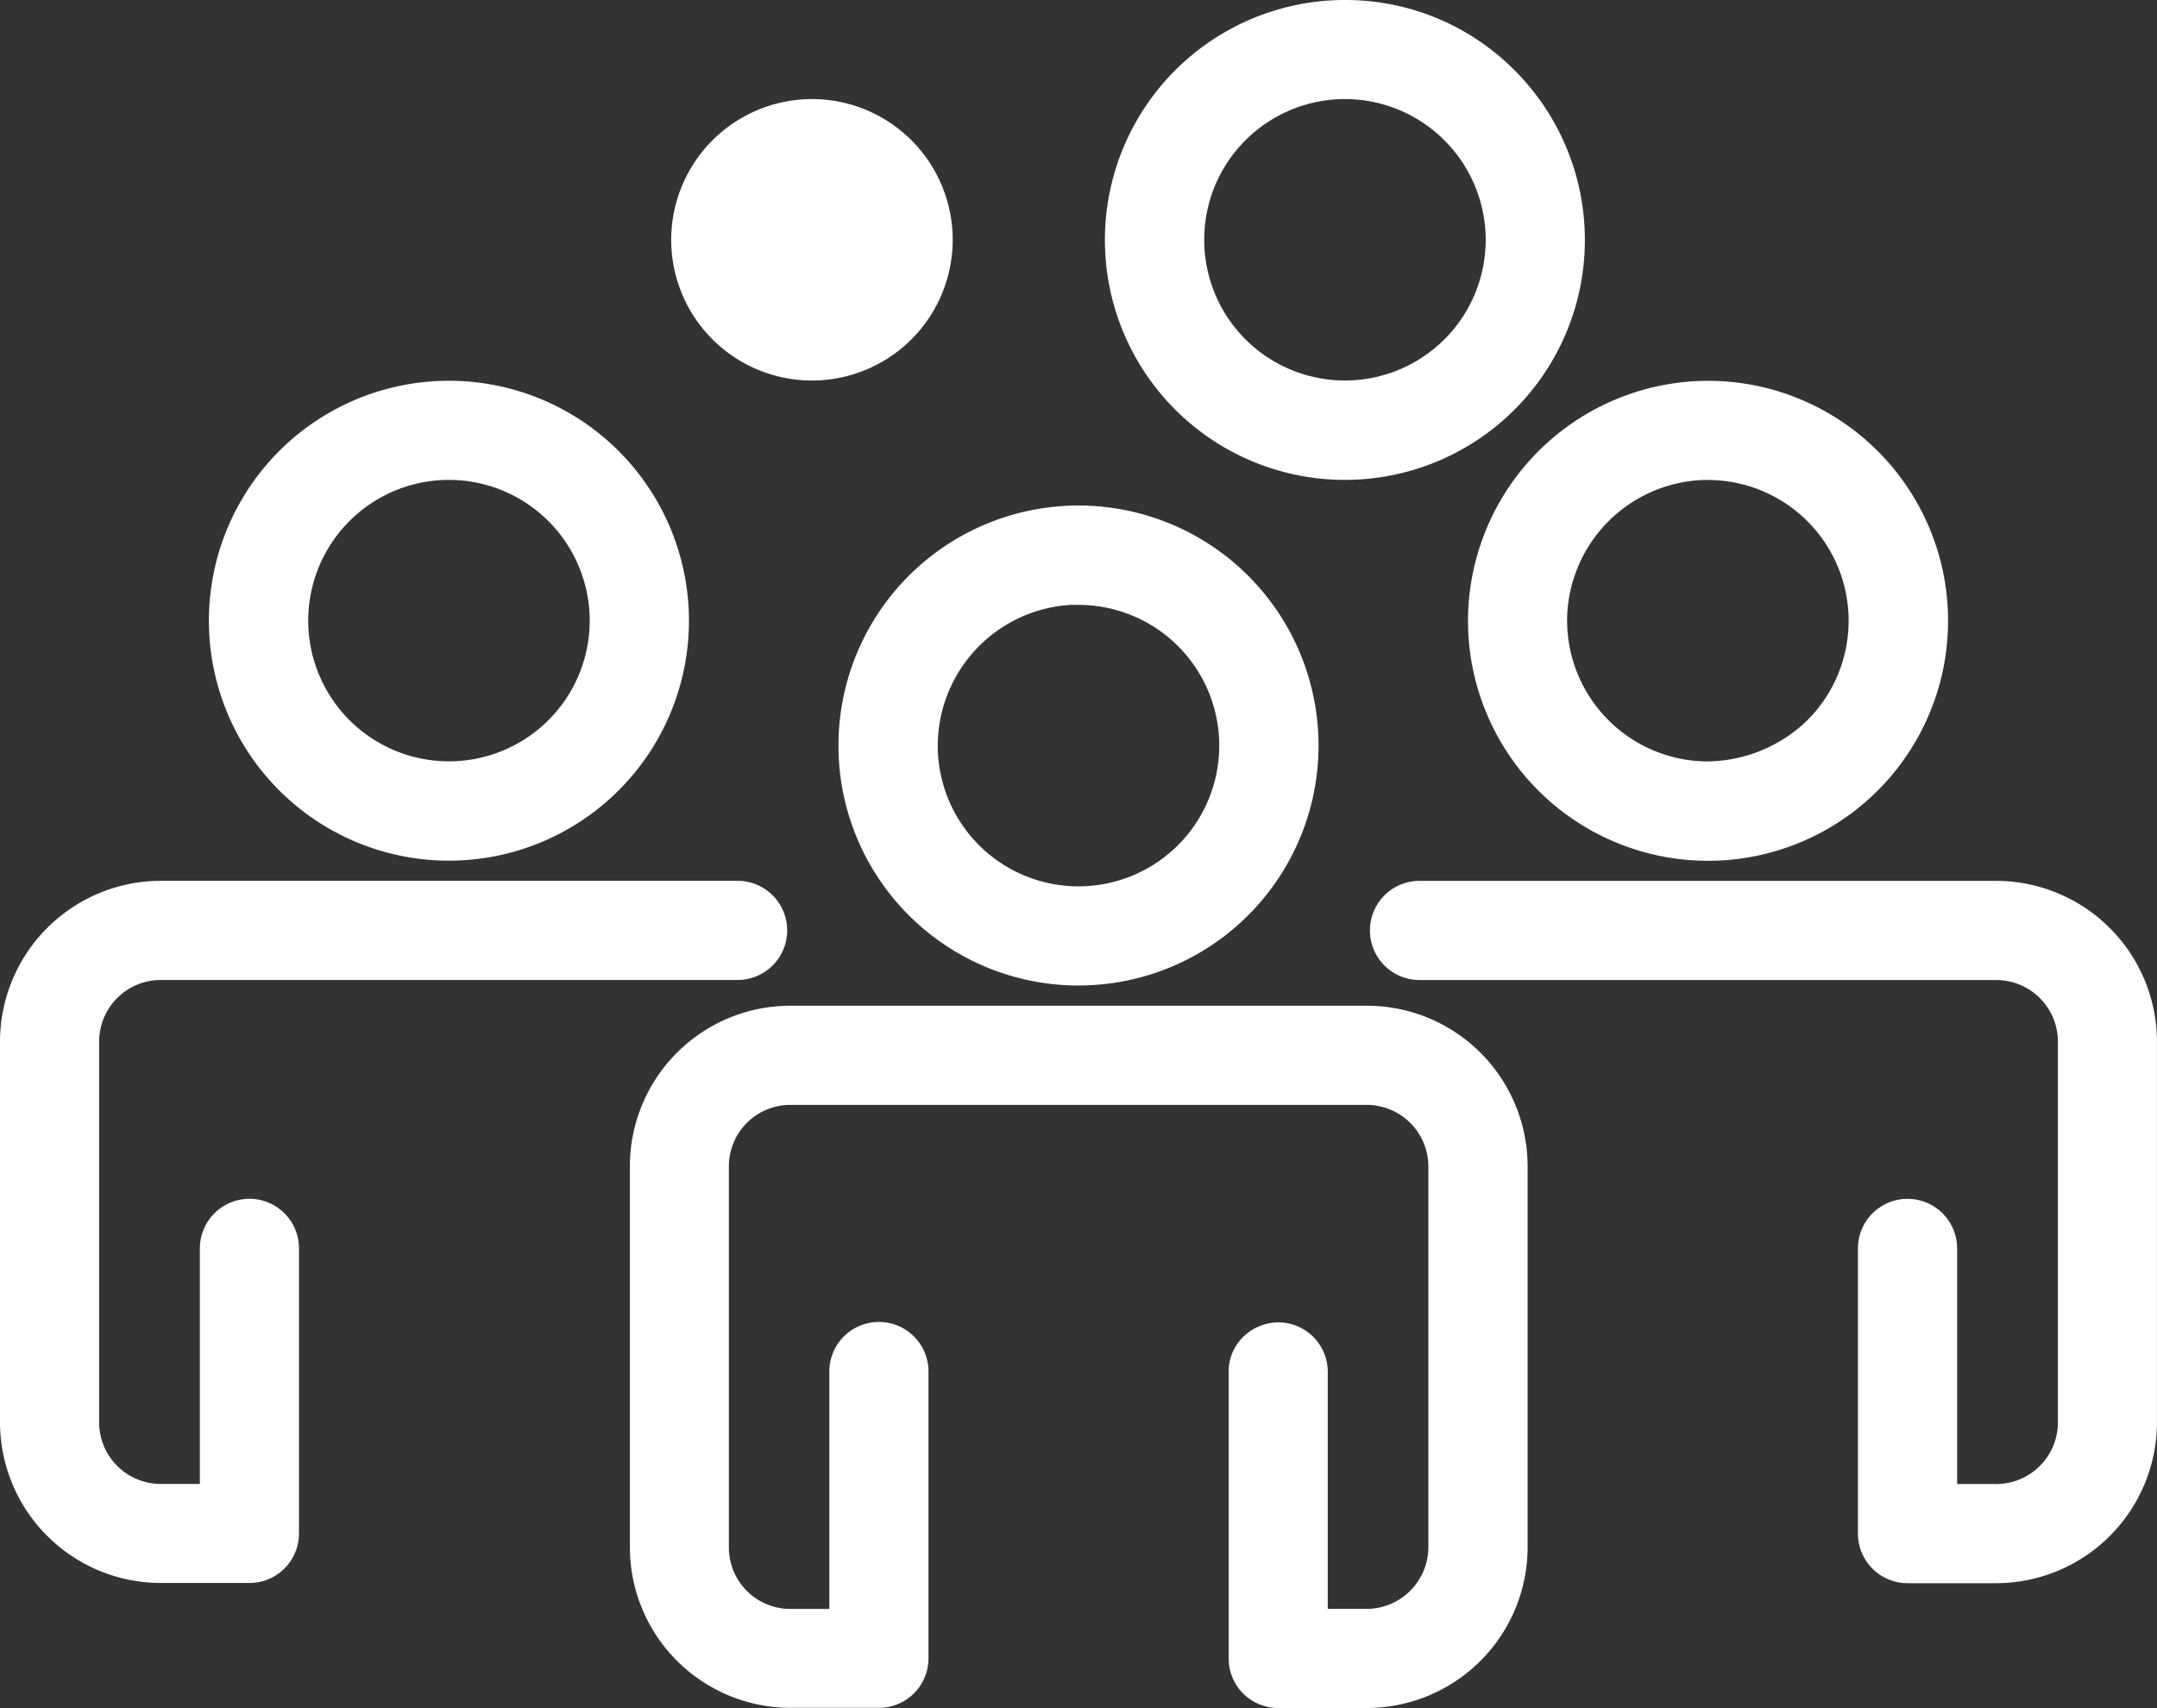
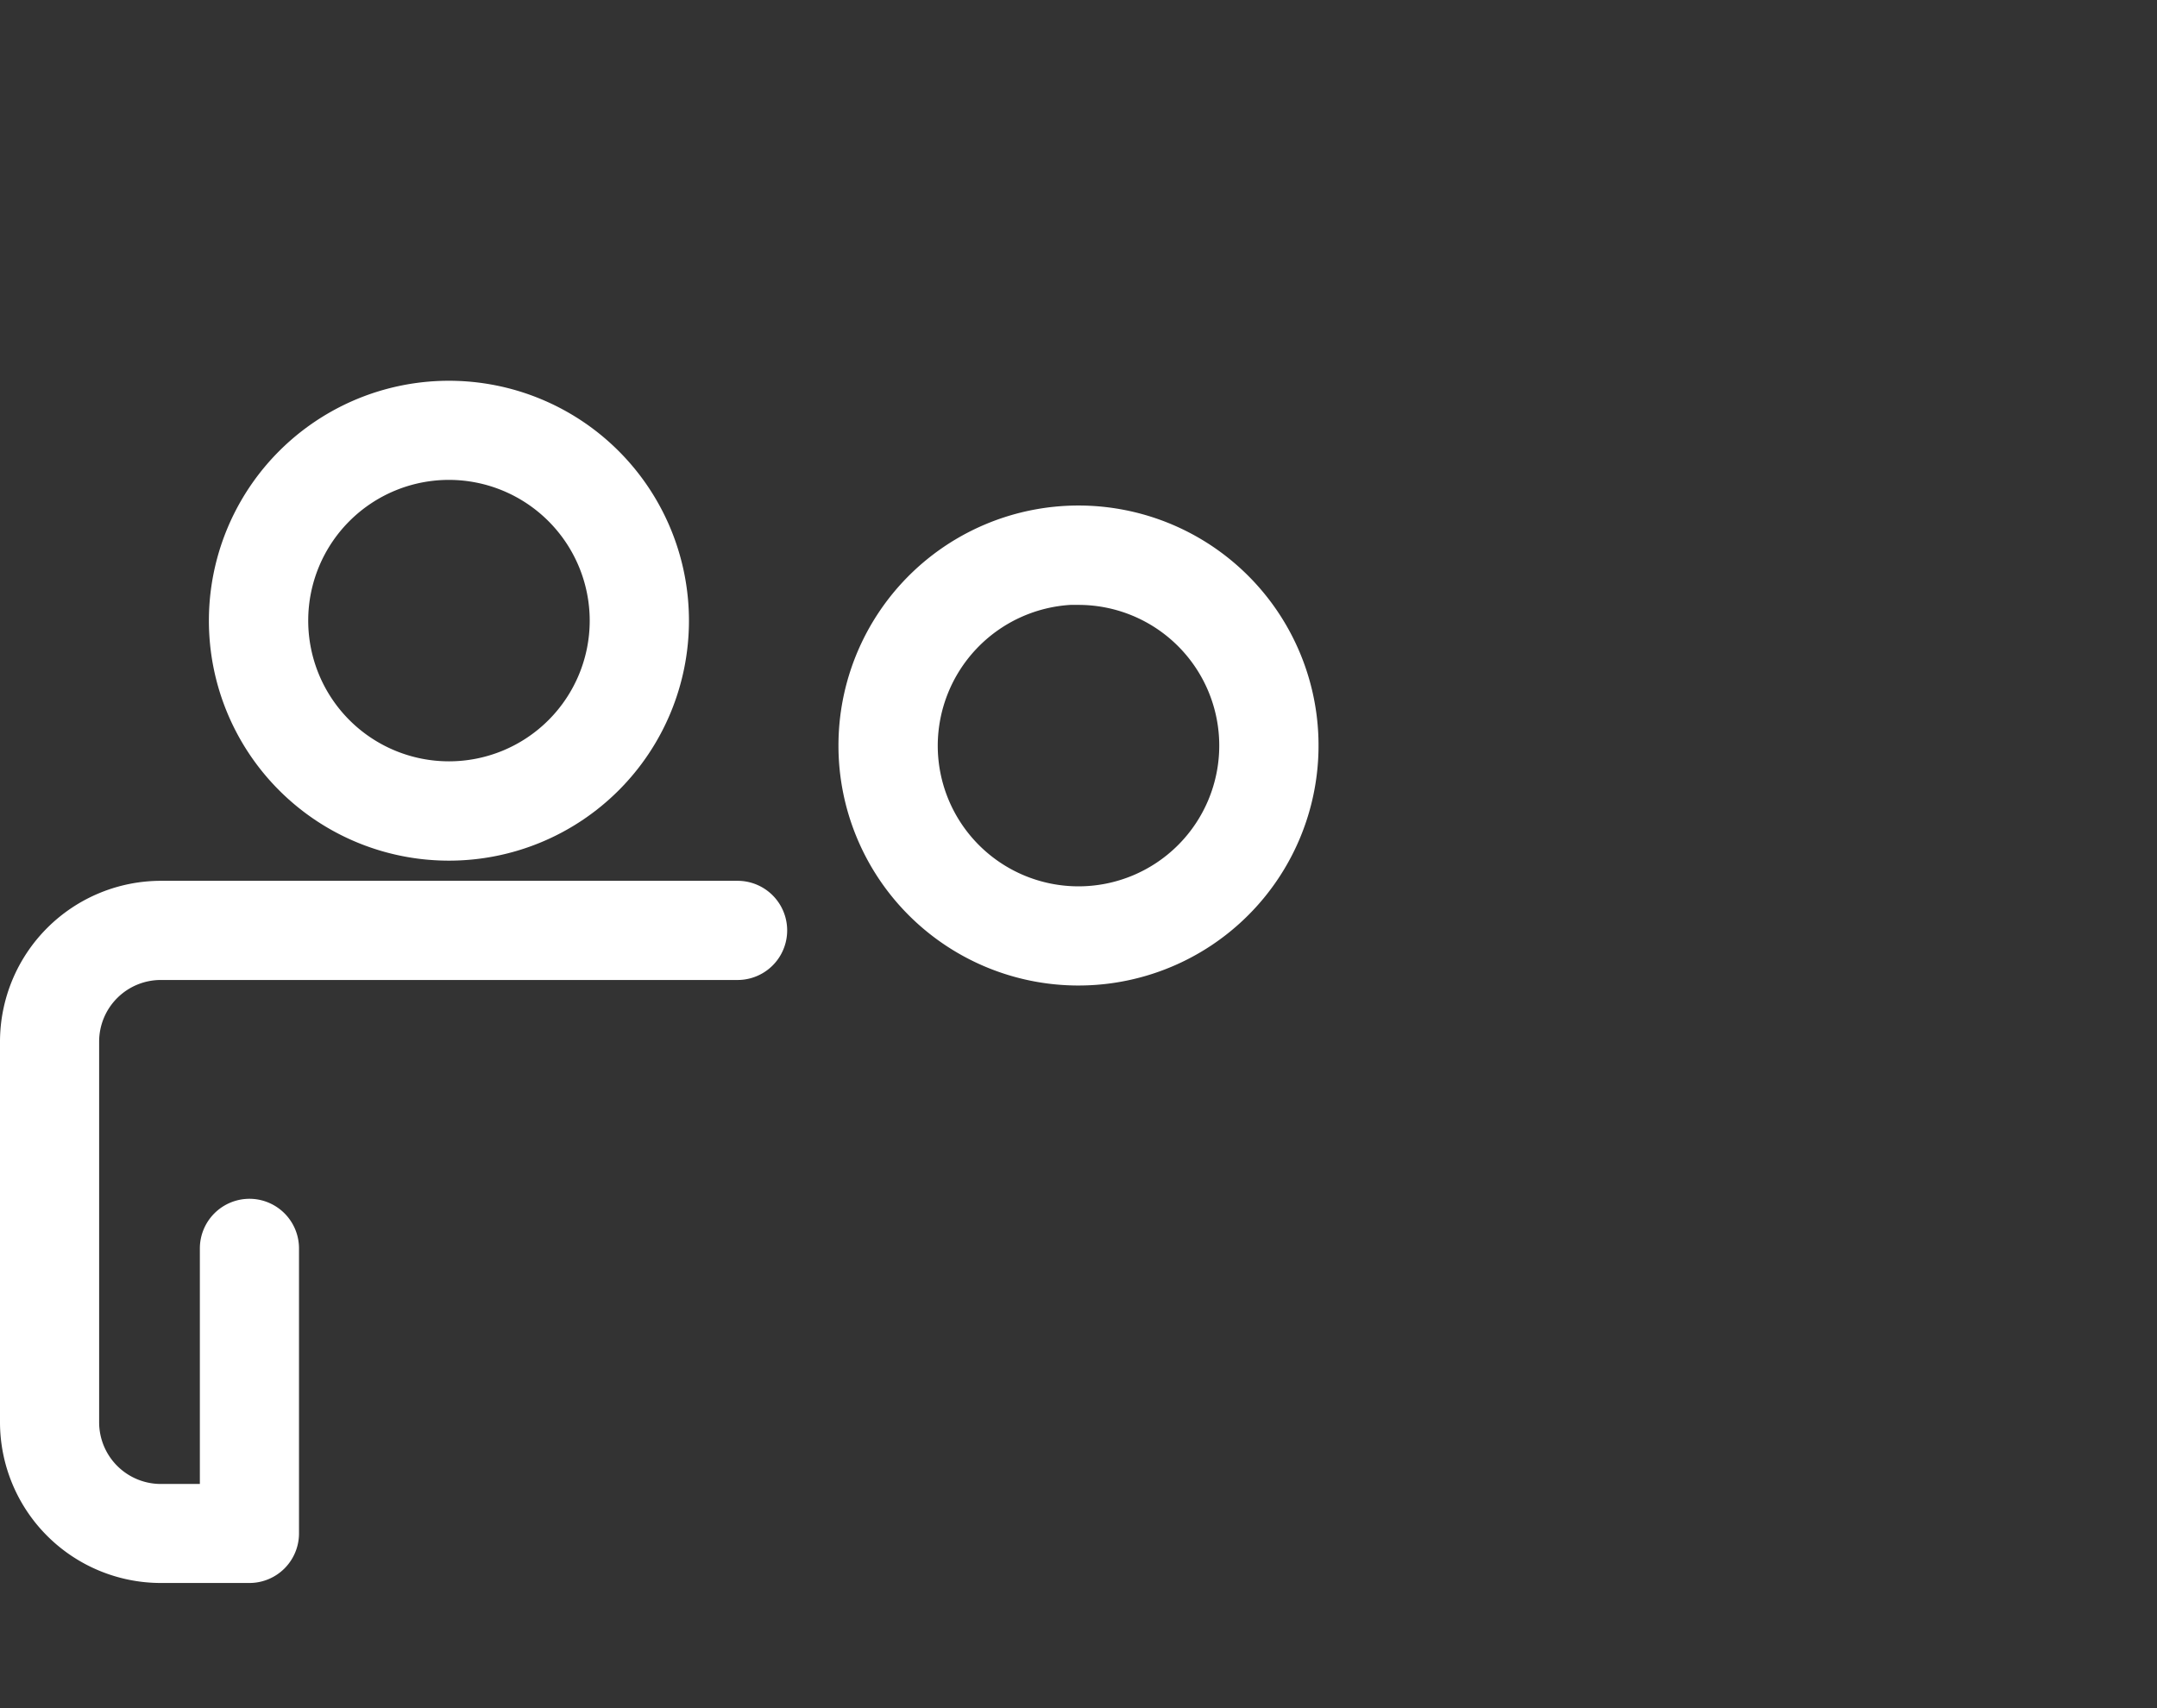
<svg xmlns="http://www.w3.org/2000/svg" height="33.378" viewBox="0 0 42.144 33.378" width="42.144">
  <rect x="0" y="0" width="42.144" height="33.378" fill="#333333" stroke="none" />
  <g fill="#fff">
    <path d="m16.382 14.571a4.689 4.689 0 0 0 4.689 4.688h.002a4.69 4.69 0 1 0 -4.691-4.688zm1.94 0a2.762 2.762 0 0 1 2.592-2.75h.158a2.75 2.75 0 1 1 -2.75 2.75z" />
-     <path d="m26.707 19.654h-11.273a3.137 3.137 0 0 0 -3.127 3.136v7.447a3.14 3.14 0 0 0 3.128 3.138h1.739a.968.968 0 0 0 .967-.969v-5.572a.969.969 0 1 0 -1.937 0v4.608h-.769a1.201 1.201 0 0 1 -1.194-1.202v-7.448a1.2 1.2 0 0 1 1.192-1.2h11.271a1.206 1.206 0 0 1 1.204 1.2v7.446a1.209 1.209 0 0 1 -1.206 1.203h-.76v-4.596a.969.969 0 0 0 -.933-1.003.997.997 0 0 0 -.693.258.957.957 0 0 0 -.31.669v5.639a.967.967 0 0 0 .968.97h1.731a3.145 3.145 0 0 0 3.142-3.138v-7.448a3.141 3.141 0 0 0 -3.141-3.138z" />
-     <path d="m28.682 12.13a4.69 4.69 0 1 0 4.69-4.688 4.697 4.697 0 0 0 -4.69 4.688zm1.936 0a2.762 2.762 0 0 1 2.657-2.75h.098a2.75 2.75 0 0 1 1.937 4.698 2.851 2.851 0 0 1 -1.946.802 2.754 2.754 0 0 1 -2.745-2.75z" />
-     <path d="m15.864 9.378h0a4.689 4.689 0 1 0 -0 0zm.001-7.442a2.75 2.75 0 1 1 -2.751 2.751 2.753 2.753 0 0 1 2.751-2.751z" />
-     <path d="m26.278 9.378a4.689 4.689 0 0 0 3.313-8.006 4.655 4.655 0 0 0 -3.313-1.372h-.002a4.689 4.689 0 1 0 .002 9.378zm2.75-4.692a2.75 2.75 0 1 1 -2.749-2.75 2.753 2.753 0 0 1 2.749 2.75z" />
-     <path d="m39.004 17.214h-11.269a.969.969 0 1 0 0 1.938h11.269a1.205 1.205 0 0 1 1.204 1.201v7.446a1.206 1.206 0 0 1 -1.204 1.202h-.765v-4.604a.969.969 0 1 0 -1.938 0v5.573a.97.97 0 0 0 .969.969h1.732a3.147 3.147 0 0 0 3.141-3.139v-7.445a3.146 3.146 0 0 0 -3.14-3.141z" />
    <path d="m8.771 16.819h.001a4.689 4.689 0 0 0 0-9.378h-.002a4.689 4.689 0 0 0 .001 9.378zm2.751-4.691a2.75 2.75 0 1 1 -2.75-2.75 2.753 2.753 0 0 1 2.75 2.75z" />
    <path d="m4.873 23.427a.97.97 0 0 0 -.968.969v4.604h-.764a1.206 1.206 0 0 1 -1.204-1.202v-7.446a1.205 1.205 0 0 1 1.204-1.201h11.27a.969.969 0 0 0 0-1.938h-11.27a3.147 3.147 0 0 0 -3.141 3.138v7.446a3.145 3.145 0 0 0 3.141 3.138h1.734a.969.969 0 0 0 .967-.968v-5.574a.969.969 0 0 0 -.969-.966z" />
  </g>
</svg>